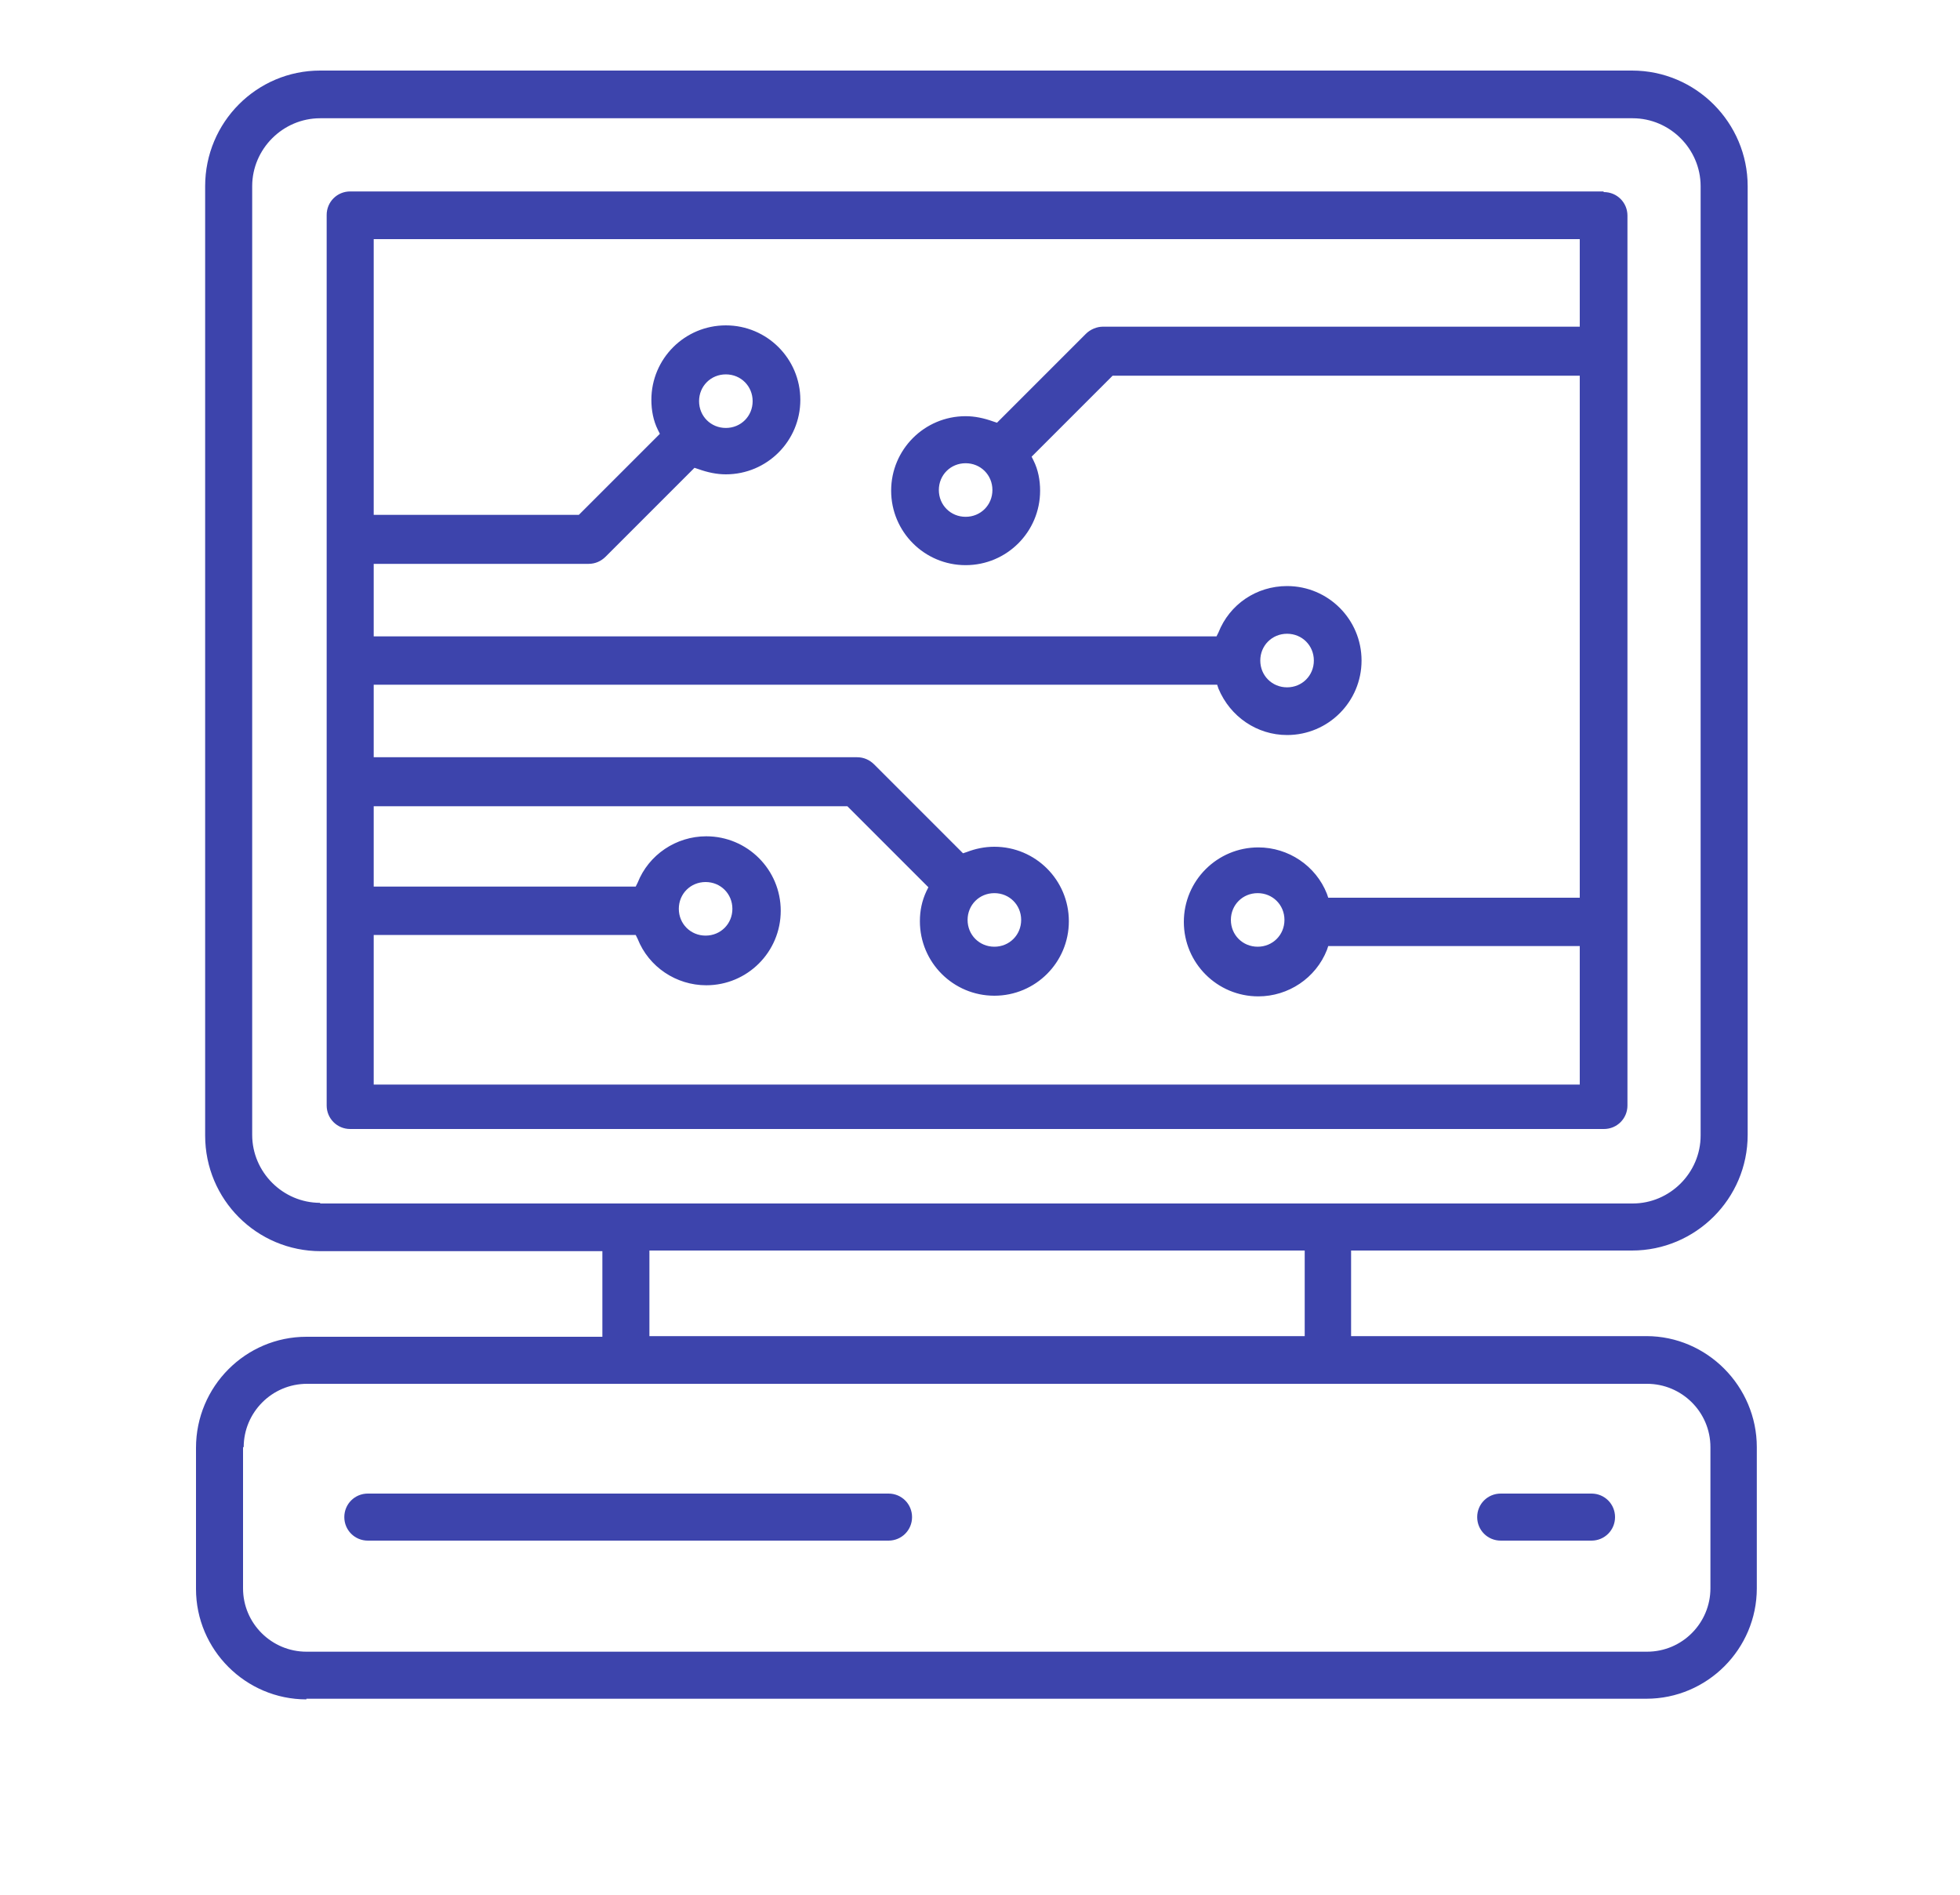
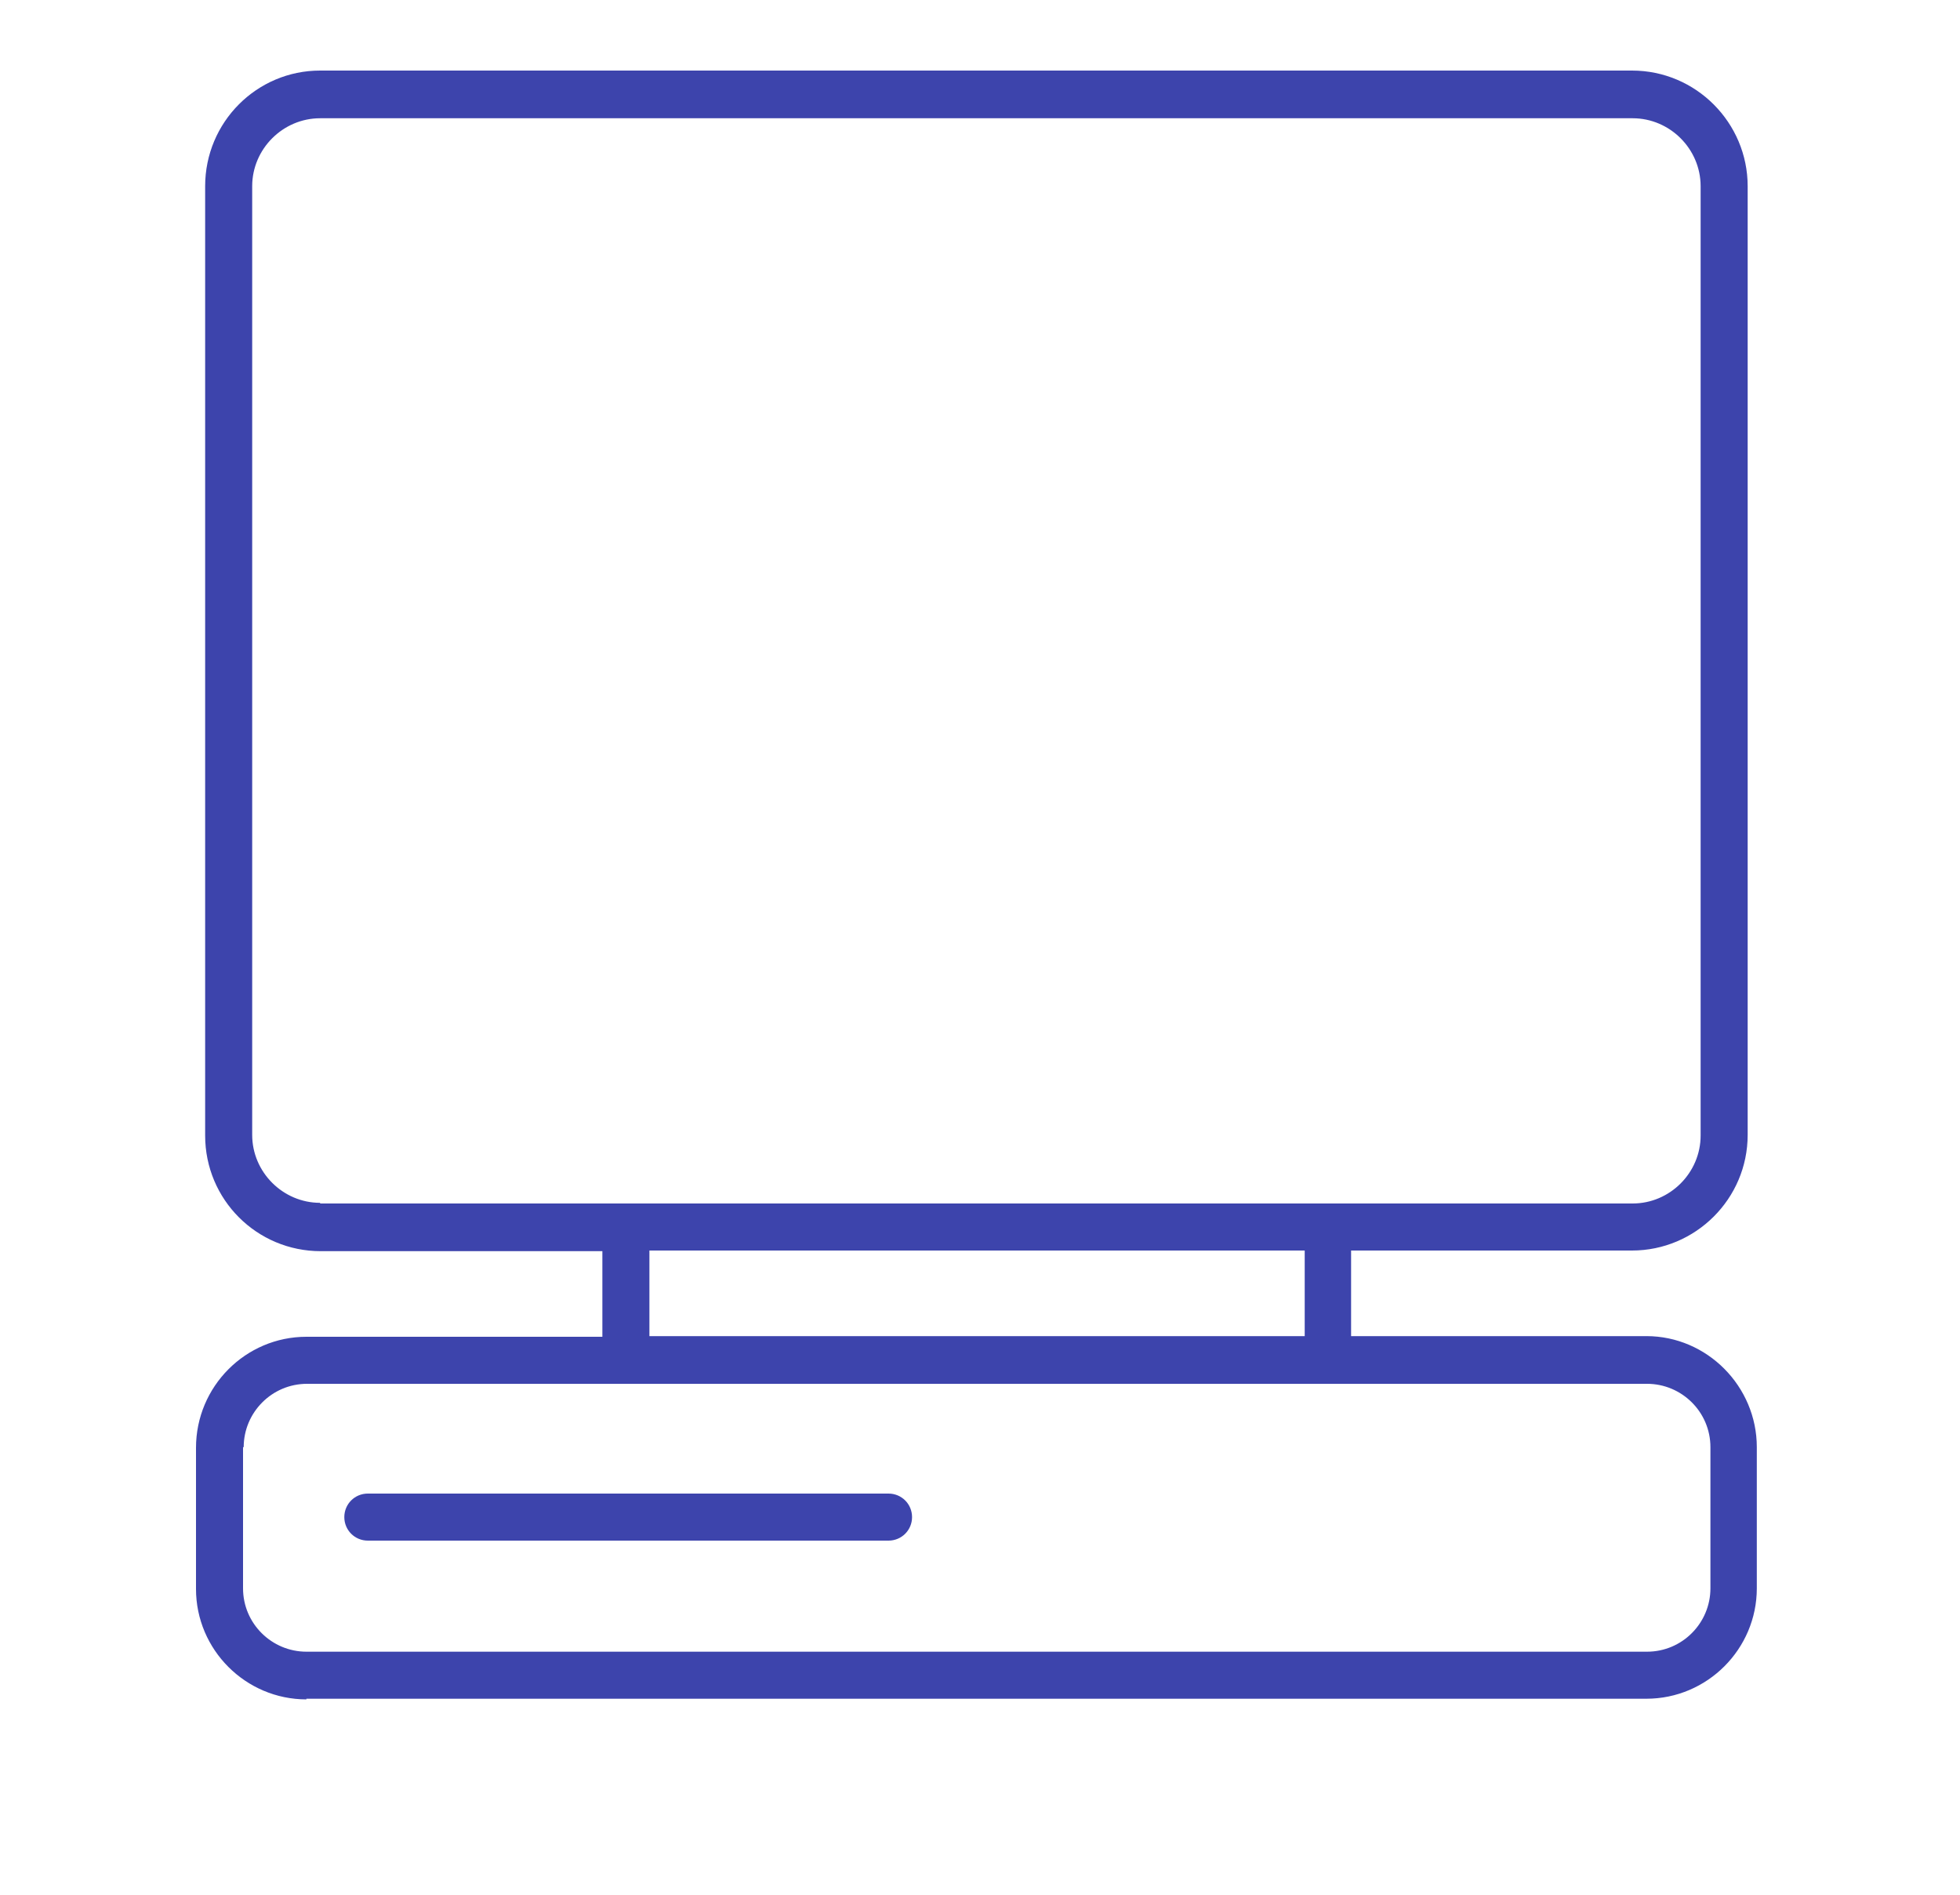
<svg xmlns="http://www.w3.org/2000/svg" width="30" height="29" viewBox="0 0 30 29">
-   <path id="Percorso" fill="#3d44ac" stroke="none" d="M 10.7 6.14 C 10.7 5.91 10.88 5.73 11.11 5.73 C 11.34 5.73 11.52 5.91 11.52 6.14 C 11.52 6.37 11.34 6.55 11.11 6.55 C 10.88 6.55 10.7 6.37 10.7 6.14 M 19.29 10.11 C 19.29 9.88 19.47 9.7 19.7 9.7 C 19.93 9.7 20.11 9.88 20.11 10.11 C 20.11 10.34 19.93 10.52 19.7 10.52 C 19.47 10.52 19.29 10.34 19.29 10.11 M 14.81 14.08 C 14.81 13.85 14.99 13.67 15.22 13.67 C 15.45 13.67 15.63 13.85 15.63 14.08 C 15.63 14.31 15.45 14.49 15.22 14.49 C 14.99 14.49 14.81 14.31 14.81 14.08 M 10.39 13.91 C 10.39 13.68 10.57 13.5 10.8 13.5 C 11.03 13.5 11.21 13.68 11.21 13.91 C 11.21 14.14 11.03 14.32 10.8 14.32 C 10.57 14.32 10.39 14.14 10.39 13.91 M 19.66 14.08 C 19.66 14.31 19.48 14.49 19.25 14.49 C 19.02 14.49 18.84 14.31 18.84 14.08 C 18.84 13.85 19.02 13.67 19.25 13.67 C 19.48 13.67 19.66 13.85 19.66 14.08 M 15.19 7.5 C 15.19 7.73 15.01 7.91 14.78 7.91 C 14.55 7.91 14.37 7.73 14.37 7.5 C 14.37 7.27 14.55 7.09 14.78 7.09 C 15.01 7.09 15.19 7.27 15.19 7.5 M 24.18 5 L 16.88 5 C 16.79 5 16.69 5.04 16.62 5.11 L 15.26 6.47 L 15.2 6.45 C 15.06 6.4 14.92 6.37 14.78 6.37 C 14.15 6.37 13.64 6.88 13.64 7.51 C 13.64 8.14 14.15 8.65 14.78 8.65 C 15.41 8.65 15.92 8.14 15.92 7.51 C 15.92 7.35 15.89 7.19 15.82 7.05 L 15.79 6.99 L 17.03 5.75 L 24.18 5.75 L 24.18 13.74 L 20.33 13.74 L 20.31 13.68 C 20.14 13.25 19.72 12.97 19.26 12.97 C 18.63 12.97 18.12 13.48 18.12 14.11 C 18.12 14.74 18.63 15.25 19.26 15.25 C 19.72 15.25 20.14 14.97 20.31 14.54 L 20.33 14.48 L 24.18 14.48 L 24.18 16.6 L 5.72 16.6 L 5.72 14.31 L 9.73 14.31 L 9.76 14.37 C 9.93 14.8 10.35 15.08 10.81 15.08 C 11.44 15.08 11.95 14.57 11.95 13.94 C 11.95 13.31 11.44 12.8 10.81 12.8 C 10.35 12.8 9.93 13.08 9.76 13.51 L 9.73 13.57 L 5.72 13.57 L 5.72 12.34 L 12.97 12.34 L 14.21 13.58 L 14.18 13.64 C 14.11 13.79 14.08 13.94 14.08 14.1 C 14.08 14.73 14.59 15.24 15.22 15.24 C 15.85 15.24 16.36 14.73 16.36 14.1 C 16.36 13.47 15.85 12.96 15.22 12.96 C 15.07 12.96 14.93 12.99 14.8 13.04 L 14.74 13.06 L 13.38 11.7 C 13.31 11.63 13.22 11.59 13.12 11.59 L 5.72 11.59 L 5.72 10.48 L 18.63 10.48 L 18.65 10.54 C 18.83 10.97 19.24 11.25 19.7 11.25 C 20.33 11.25 20.84 10.74 20.84 10.11 C 20.84 9.48 20.33 8.97 19.7 8.97 C 19.23 8.97 18.82 9.25 18.65 9.68 L 18.62 9.74 L 5.72 9.74 L 5.72 8.63 L 9.01 8.63 C 9.11 8.63 9.2 8.59 9.27 8.52 L 10.63 7.16 L 10.69 7.18 C 10.83 7.23 10.97 7.26 11.11 7.26 C 11.74 7.26 12.25 6.75 12.25 6.12 C 12.25 5.49 11.74 4.98 11.11 4.98 C 10.48 4.98 9.97 5.49 9.97 6.12 C 9.97 6.28 10 6.44 10.07 6.58 L 10.1 6.64 L 8.86 7.88 L 5.72 7.88 L 5.72 3.66 L 24.18 3.66 L 24.18 5 Z M 24.54 2.93 L 5.36 2.93 C 5.16 2.93 5 3.09 5 3.29 L 5 16.92 C 5 17.12 5.16 17.28 5.36 17.28 L 24.55 17.28 C 24.75 17.28 24.91 17.12 24.91 16.92 L 24.91 3.3 C 24.91 3.1 24.75 2.94 24.55 2.94" />
  <path id="path1" fill="#3d44ac" stroke="none" d="M 3.73 22.15 C 3.73 21.62 4.16 21.18 4.7 21.18 L 25.21 21.18 C 25.74 21.18 26.18 21.61 26.18 22.15 L 26.18 24.31 C 26.18 24.84 25.75 25.28 25.21 25.28 L 4.69 25.28 C 4.16 25.28 3.72 24.85 3.72 24.31 L 3.72 22.15 L 3.73 22.15 Z M 19.96 20.45 L 9.94 20.45 L 9.94 19.14 L 19.97 19.14 L 19.97 20.45 L 19.96 20.45 Z M 4.9 18.41 C 4.33 18.41 3.86 17.94 3.86 17.37 L 3.86 2.85 C 3.86 2.28 4.33 1.81 4.9 1.81 L 24.99 1.81 C 25.56 1.81 26.03 2.28 26.03 2.85 L 26.03 17.38 C 26.03 17.95 25.56 18.42 24.99 18.42 L 4.9 18.42 L 4.9 18.41 Z M 4.69 26 L 25.2 26 C 26.13 26 26.89 25.24 26.89 24.31 L 26.89 22.15 C 26.89 21.22 26.13 20.45 25.2 20.45 L 20.68 20.45 L 20.68 19.14 L 24.98 19.14 C 25.95 19.14 26.75 18.35 26.75 17.37 L 26.75 2.85 C 26.75 1.88 25.96 1.08 24.98 1.08 L 4.9 1.08 C 3.93 1.08 3.14 1.87 3.14 2.85 L 3.14 17.38 C 3.14 18.36 3.93 19.15 4.91 19.15 L 9.22 19.15 L 9.22 20.46 L 4.69 20.46 C 3.76 20.46 3 21.22 3 22.16 L 3 24.32 C 3 25.25 3.76 26.01 4.69 26.01" />
  <path id="path2" fill="#3d44ac" stroke="none" d="M 13.61 22.86 L 5.63 22.86 C 5.43 22.86 5.27 23.02 5.27 23.22 C 5.27 23.42 5.43 23.58 5.63 23.58 L 13.6 23.58 C 13.8 23.58 13.96 23.42 13.96 23.22 C 13.96 23.02 13.8 22.86 13.6 22.86" />
-   <path id="path3" fill="#3d44ac" stroke="none" d="M 24.36 22.86 L 22.97 22.86 C 22.77 22.86 22.61 23.02 22.61 23.22 C 22.61 23.42 22.77 23.58 22.97 23.58 L 24.36 23.58 C 24.56 23.58 24.72 23.42 24.72 23.22 C 24.72 23.02 24.56 22.86 24.36 22.86" />
</svg>